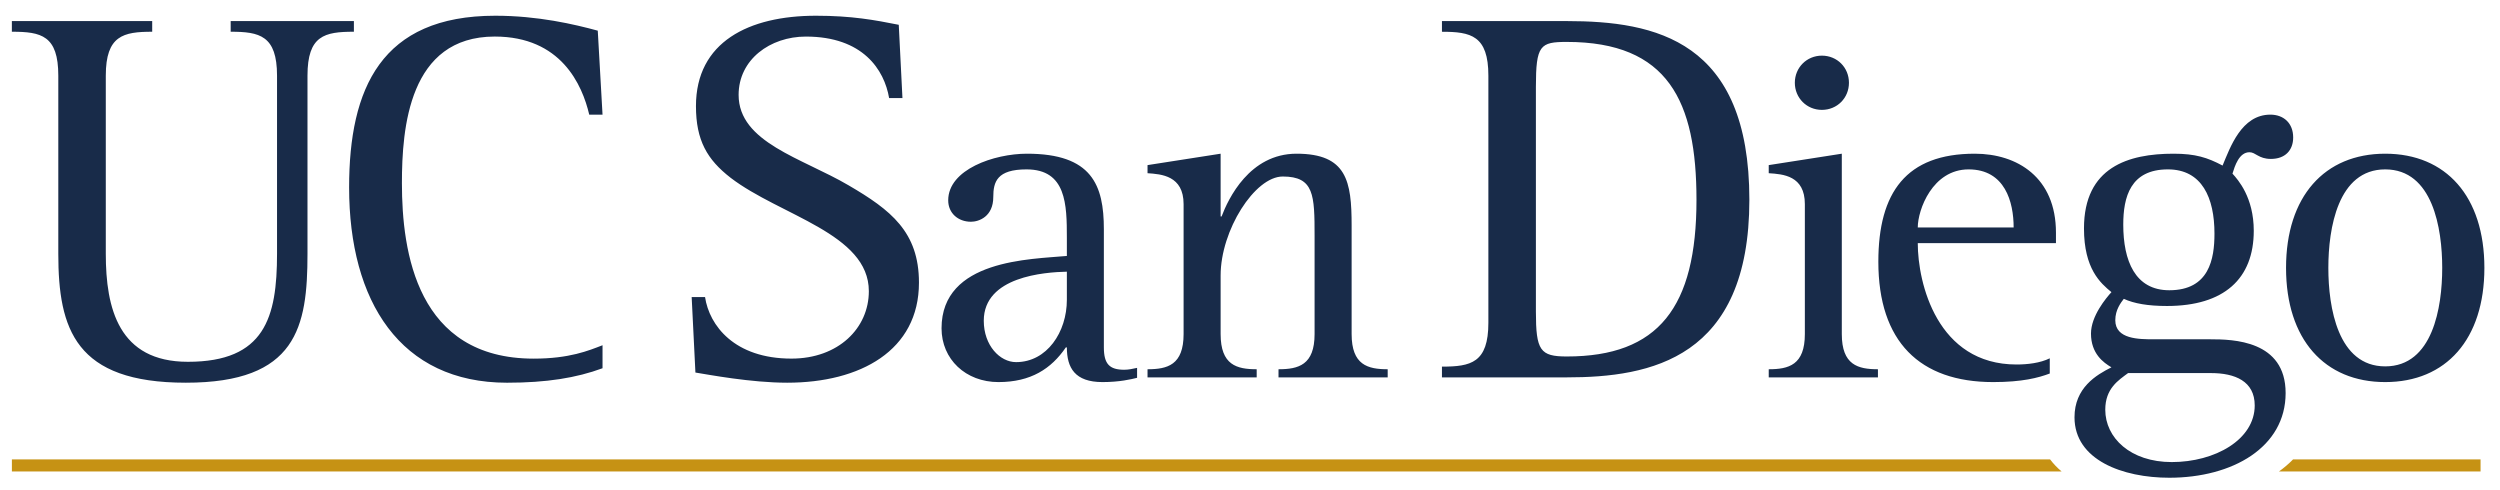
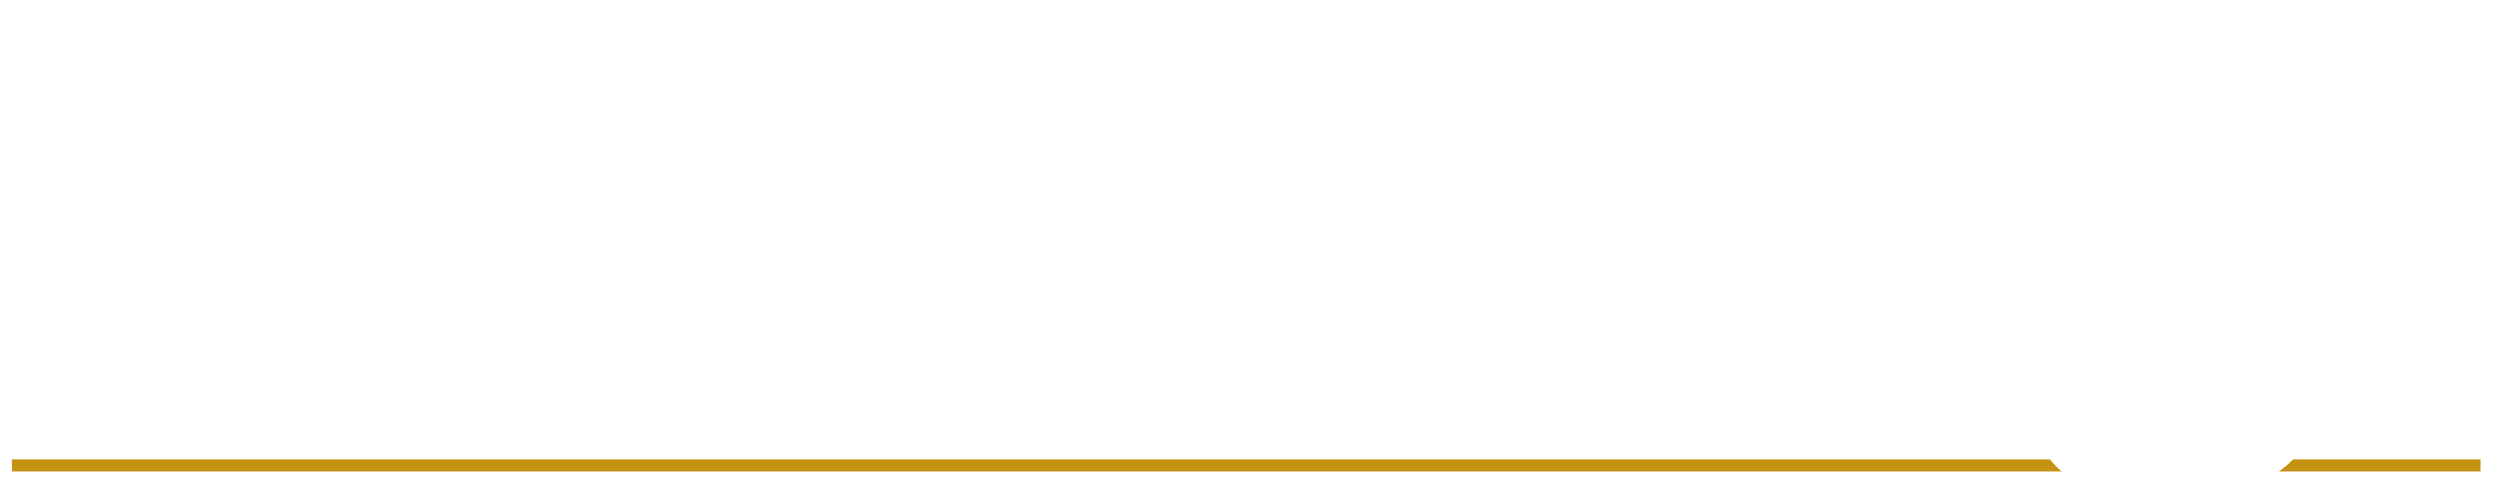
<svg xmlns="http://www.w3.org/2000/svg" width="240" height="47" viewBox="0 0 240 47" fill="none">
-   <path d="M47.547 1.51C36.584 1.51 33.515 8.492 33.515 17.993C33.515 28.934 38.434 36.741 48.675 36.741C52.466 36.741 55.334 36.278 57.843 35.351V33.143C56.514 33.657 54.669 34.429 51.241 34.429C40.021 34.429 38.584 24.21 38.584 17.584C38.584 12.293 39.254 3.509 47.496 3.509C53.853 3.509 55.896 8.131 56.567 11.009H57.843L57.386 2.944C55.127 2.33 51.647 1.51 47.547 1.51ZM78.333 1.51C71.886 1.51 66.812 4.025 66.812 10.187C66.812 13.478 67.889 15.321 70.14 17.067C74.903 20.715 83.409 22.411 83.409 27.954C83.409 31.501 80.488 34.426 75.98 34.426C70.499 34.426 68.092 31.243 67.685 28.52H66.4L66.76 35.764C68.043 35.97 72.086 36.74 75.569 36.74C82.58 36.74 88.22 33.657 88.22 27.135C88.22 22.255 85.508 20.153 81.462 17.79C77.006 15.172 70.907 13.68 70.907 9.11C70.907 5.718 73.93 3.511 77.364 3.511C82.841 3.511 84.893 6.698 85.356 9.417H86.635L86.281 2.38C83.972 1.921 81.771 1.51 78.333 1.51ZM1.139 2.024V3.046C3.961 3.046 5.597 3.407 5.597 7.261V24.365C5.597 31.606 7.24 36.74 17.839 36.74C28.494 36.74 29.519 31.4 29.519 24.365V7.261C29.519 3.407 31.158 3.046 33.974 3.046V2.024H22.145V3.046C24.909 3.046 26.595 3.407 26.595 7.261V24.365C26.595 30.476 25.423 34.733 18.04 34.733C11.387 34.733 10.156 29.603 10.156 24.365V7.261C10.156 3.407 11.847 3.047 14.611 3.047V2.024L1.139 2.024ZM138.427 2.024V3.049C141.196 3.049 142.884 3.407 142.884 7.261V30.986C142.884 34.836 141.196 35.196 138.427 35.196V36.228H150.413C158.457 36.228 167.939 34.429 167.939 19.177C167.939 3.872 158.919 2.024 150.413 2.024L138.427 2.024ZM150.413 4.025C160.145 4.025 162.862 9.724 162.862 19.177C162.862 29.498 159.222 34.222 150.413 34.222C147.855 34.222 147.446 33.657 147.446 29.909V8.341C147.446 4.334 147.855 4.025 150.413 4.025ZM174.901 5.342C173.451 5.342 172.304 6.483 172.304 7.945C172.304 9.408 173.451 10.548 174.901 10.548C176.365 10.548 177.499 9.408 177.499 7.945C177.499 6.483 176.365 5.342 174.901 5.342ZM217.956 11.005C215.174 11.005 214.093 14.162 213.367 15.894C211.904 15.119 210.756 14.755 208.66 14.755C204.334 14.755 200.062 16.032 200.062 21.924C200.062 25.808 201.644 27.179 202.699 28.045C202.198 28.596 200.734 30.331 200.734 32.022C200.734 33.943 201.921 34.809 202.699 35.263C201.235 35.997 199.152 37.228 199.152 40.061C199.152 44.171 203.794 45.863 208.251 45.863C214.317 45.863 219.42 42.943 219.42 37.734C219.42 32.665 214.356 32.572 212.18 32.572H206.8C205.336 32.572 203.068 32.572 203.068 30.741C203.068 29.737 203.609 29.051 203.886 28.688C204.875 29.142 206.207 29.375 208.027 29.375C213.499 29.375 216.361 26.768 216.361 22.154C216.361 18.955 214.857 17.262 214.317 16.669C214.541 15.94 214.95 14.614 215.952 14.614C216.545 14.614 216.822 15.256 218.009 15.256C219.367 15.256 220.145 14.434 220.145 13.195C220.145 11.827 219.235 11.005 217.956 11.005ZM98.589 14.755C95.443 14.755 91.028 16.261 91.028 19.231C91.028 20.463 91.98 21.288 93.212 21.288C93.99 21.288 95.355 20.783 95.355 18.911C95.355 17.447 95.72 16.261 98.546 16.261C102.37 16.261 102.419 19.638 102.419 22.838V24.571C98.957 24.895 90.388 24.894 90.388 31.518C90.388 34.487 92.709 36.68 95.852 36.68C98.956 36.68 100.917 35.406 102.321 33.35H102.419C102.419 35.315 103.194 36.68 105.839 36.68C107.475 36.68 108.614 36.407 109.16 36.27V35.315C108.752 35.406 108.338 35.496 107.931 35.496C106.513 35.496 105.971 34.947 105.971 33.35V22.014C105.971 17.767 104.832 14.755 98.589 14.755ZM117.18 14.755L110.163 15.85V16.628C111.481 16.719 113.625 16.855 113.625 19.597V32.071C113.625 35.041 112.073 35.448 110.163 35.448V36.228H120.642V35.448C118.723 35.448 117.18 35.041 117.18 32.071V26.446C117.18 22.104 120.461 16.945 123.144 16.945C126.158 16.945 126.2 18.727 126.2 22.658V32.071C126.2 35.041 124.648 35.448 122.737 35.448V36.228H133.218V35.448C131.304 35.448 129.756 35.041 129.756 32.071V21.653C129.756 17.402 129.301 14.755 124.468 14.755C119.954 14.755 117.908 19.092 117.272 20.783H117.18V14.755ZM176.813 14.755L169.798 15.85V16.628C171.169 16.719 173.266 16.855 173.266 19.597V32.071C173.266 35.041 171.71 35.448 169.798 35.448V36.228H180.282V35.448C178.369 35.448 176.813 35.041 176.813 32.071V14.755ZM189.578 14.755C183.011 14.755 180.321 18.45 180.321 25.122C180.321 32.796 184.29 36.68 191.345 36.68C194.128 36.68 195.684 36.27 196.778 35.857V34.398C195.855 34.854 194.629 34.992 193.587 34.992C185.965 34.992 184.106 27.18 184.106 23.342H197.372V22.334C197.372 17.036 193.666 14.755 189.578 14.755ZM228.98 14.755C223.152 14.755 219.46 18.862 219.46 25.718C219.46 32.571 223.152 36.68 228.98 36.68C234.822 36.68 238.501 32.571 238.501 25.718C238.501 18.862 234.822 14.755 228.98 14.755ZM188.985 16.261C192.493 16.261 193.31 19.412 193.31 21.834H184.106C184.106 20.143 185.517 16.261 188.985 16.261ZM208.119 16.261C211.402 16.261 212.589 19.002 212.589 22.425C212.589 24.852 212.088 27.864 208.251 27.864C204.967 27.864 203.833 25.034 203.833 21.562C203.833 18.912 204.519 16.261 208.119 16.261ZM228.98 16.261C233.543 16.261 234.453 21.924 234.453 25.718C234.453 29.511 233.543 35.172 228.98 35.172C224.431 35.172 223.521 29.511 223.521 25.718C223.521 21.924 224.431 16.261 228.98 16.261ZM102.419 26.081V28.779C102.419 31.883 100.505 34.764 97.543 34.764C95.994 34.764 94.442 33.166 94.442 30.793C94.442 26.542 100.276 26.13 102.419 26.081ZM204.295 35.816H212.26C214.554 35.816 216.453 36.592 216.453 38.922C216.453 42.211 212.629 44.359 208.488 44.359C204.519 44.359 202.106 42.029 202.106 39.333C202.106 37.277 203.385 36.499 204.295 35.816Z" fill="#182B49" />
  <path d="M1.141 44.102V45.262H197.914C197.492 44.907 197.123 44.517 196.807 44.102H1.141ZM220.134 44.102C219.725 44.521 219.277 44.905 218.776 45.262H238.134V44.102H220.134Z" fill="#C69214" />
</svg>